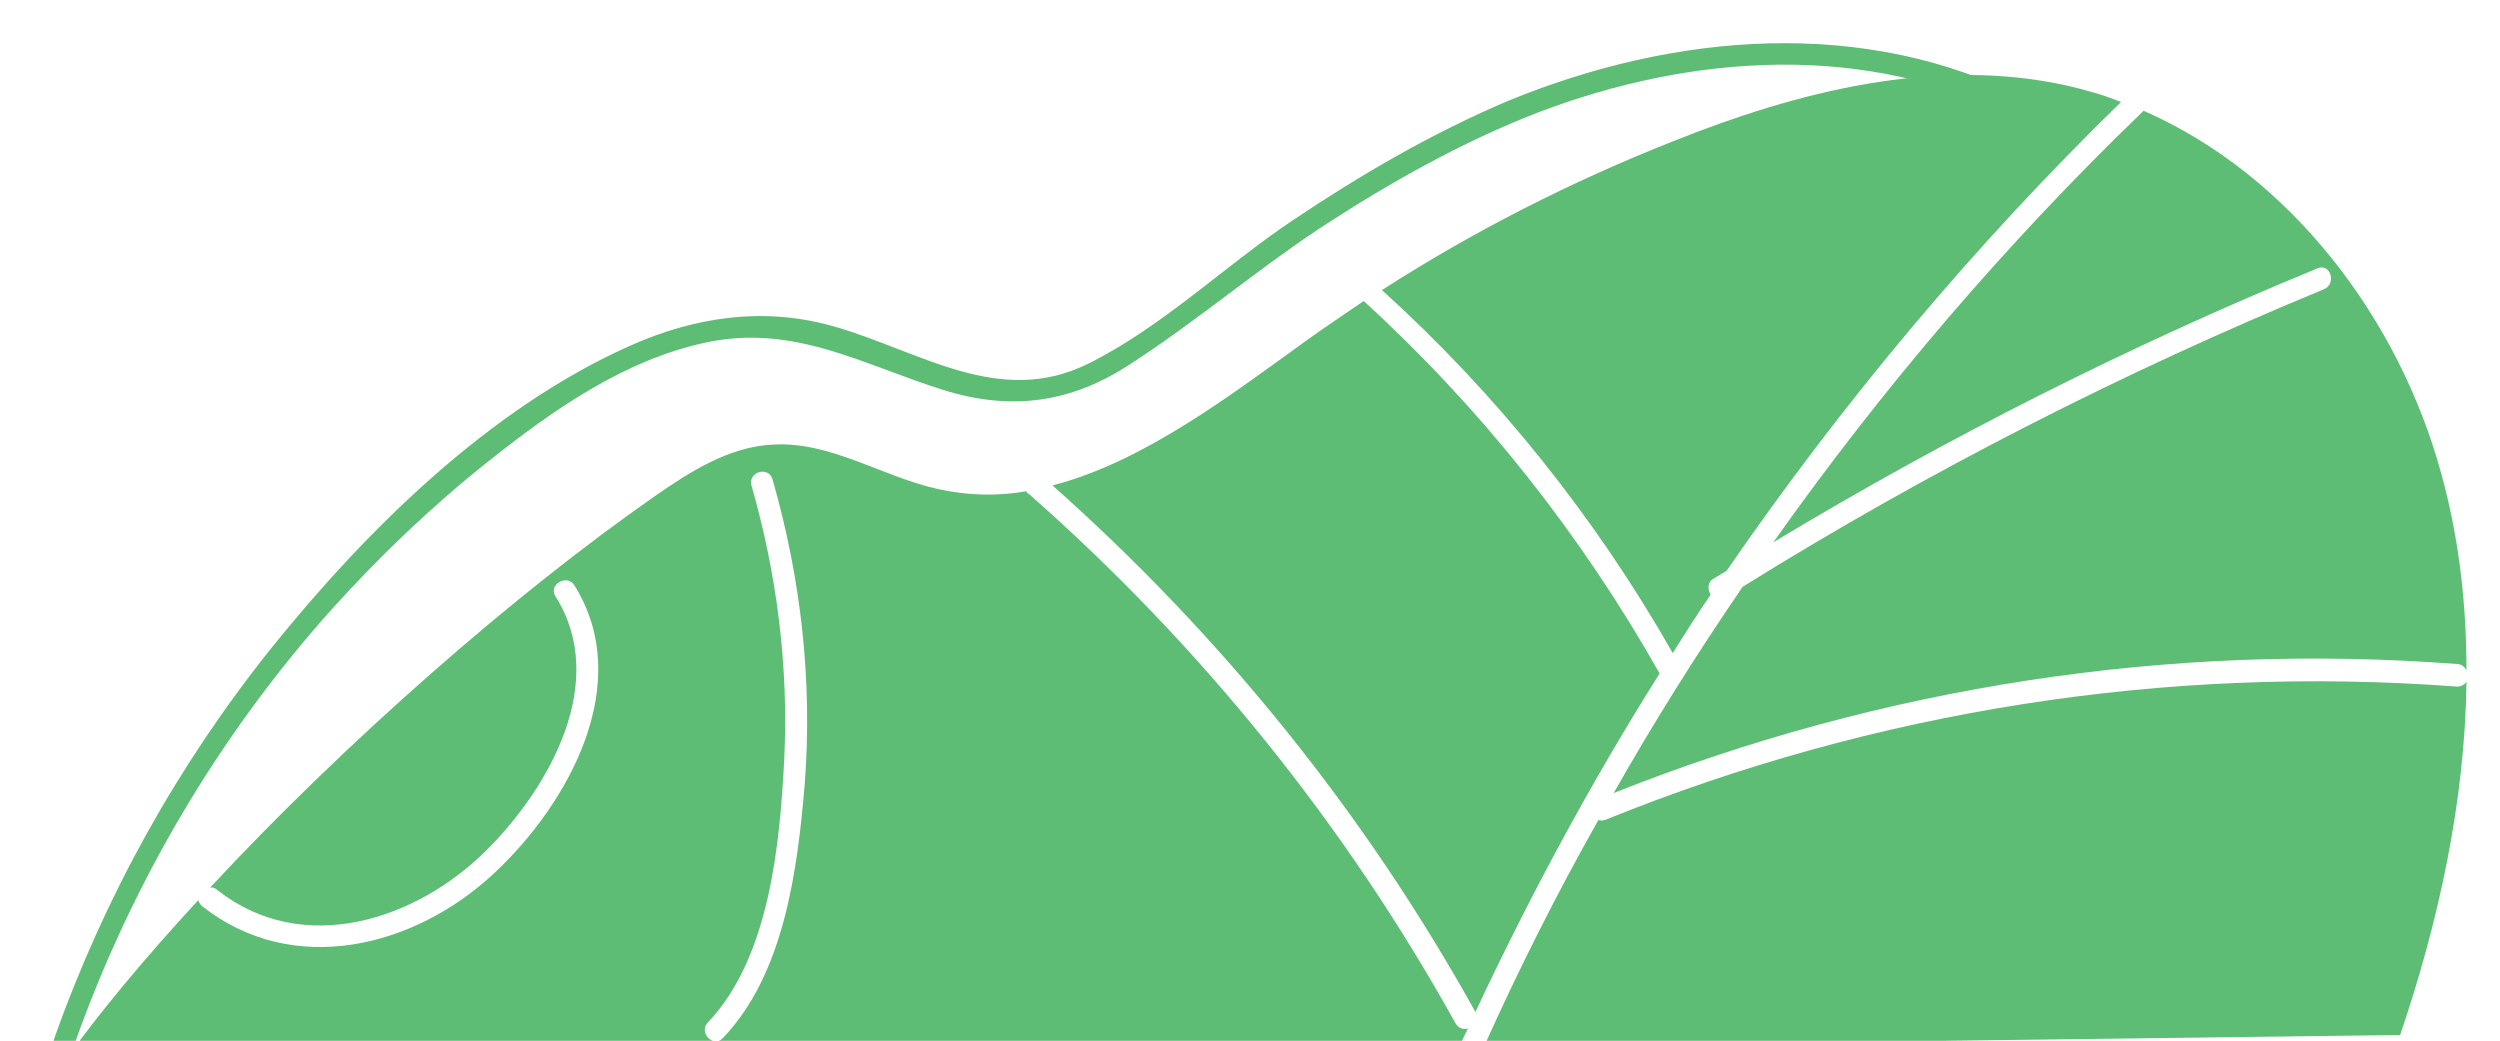
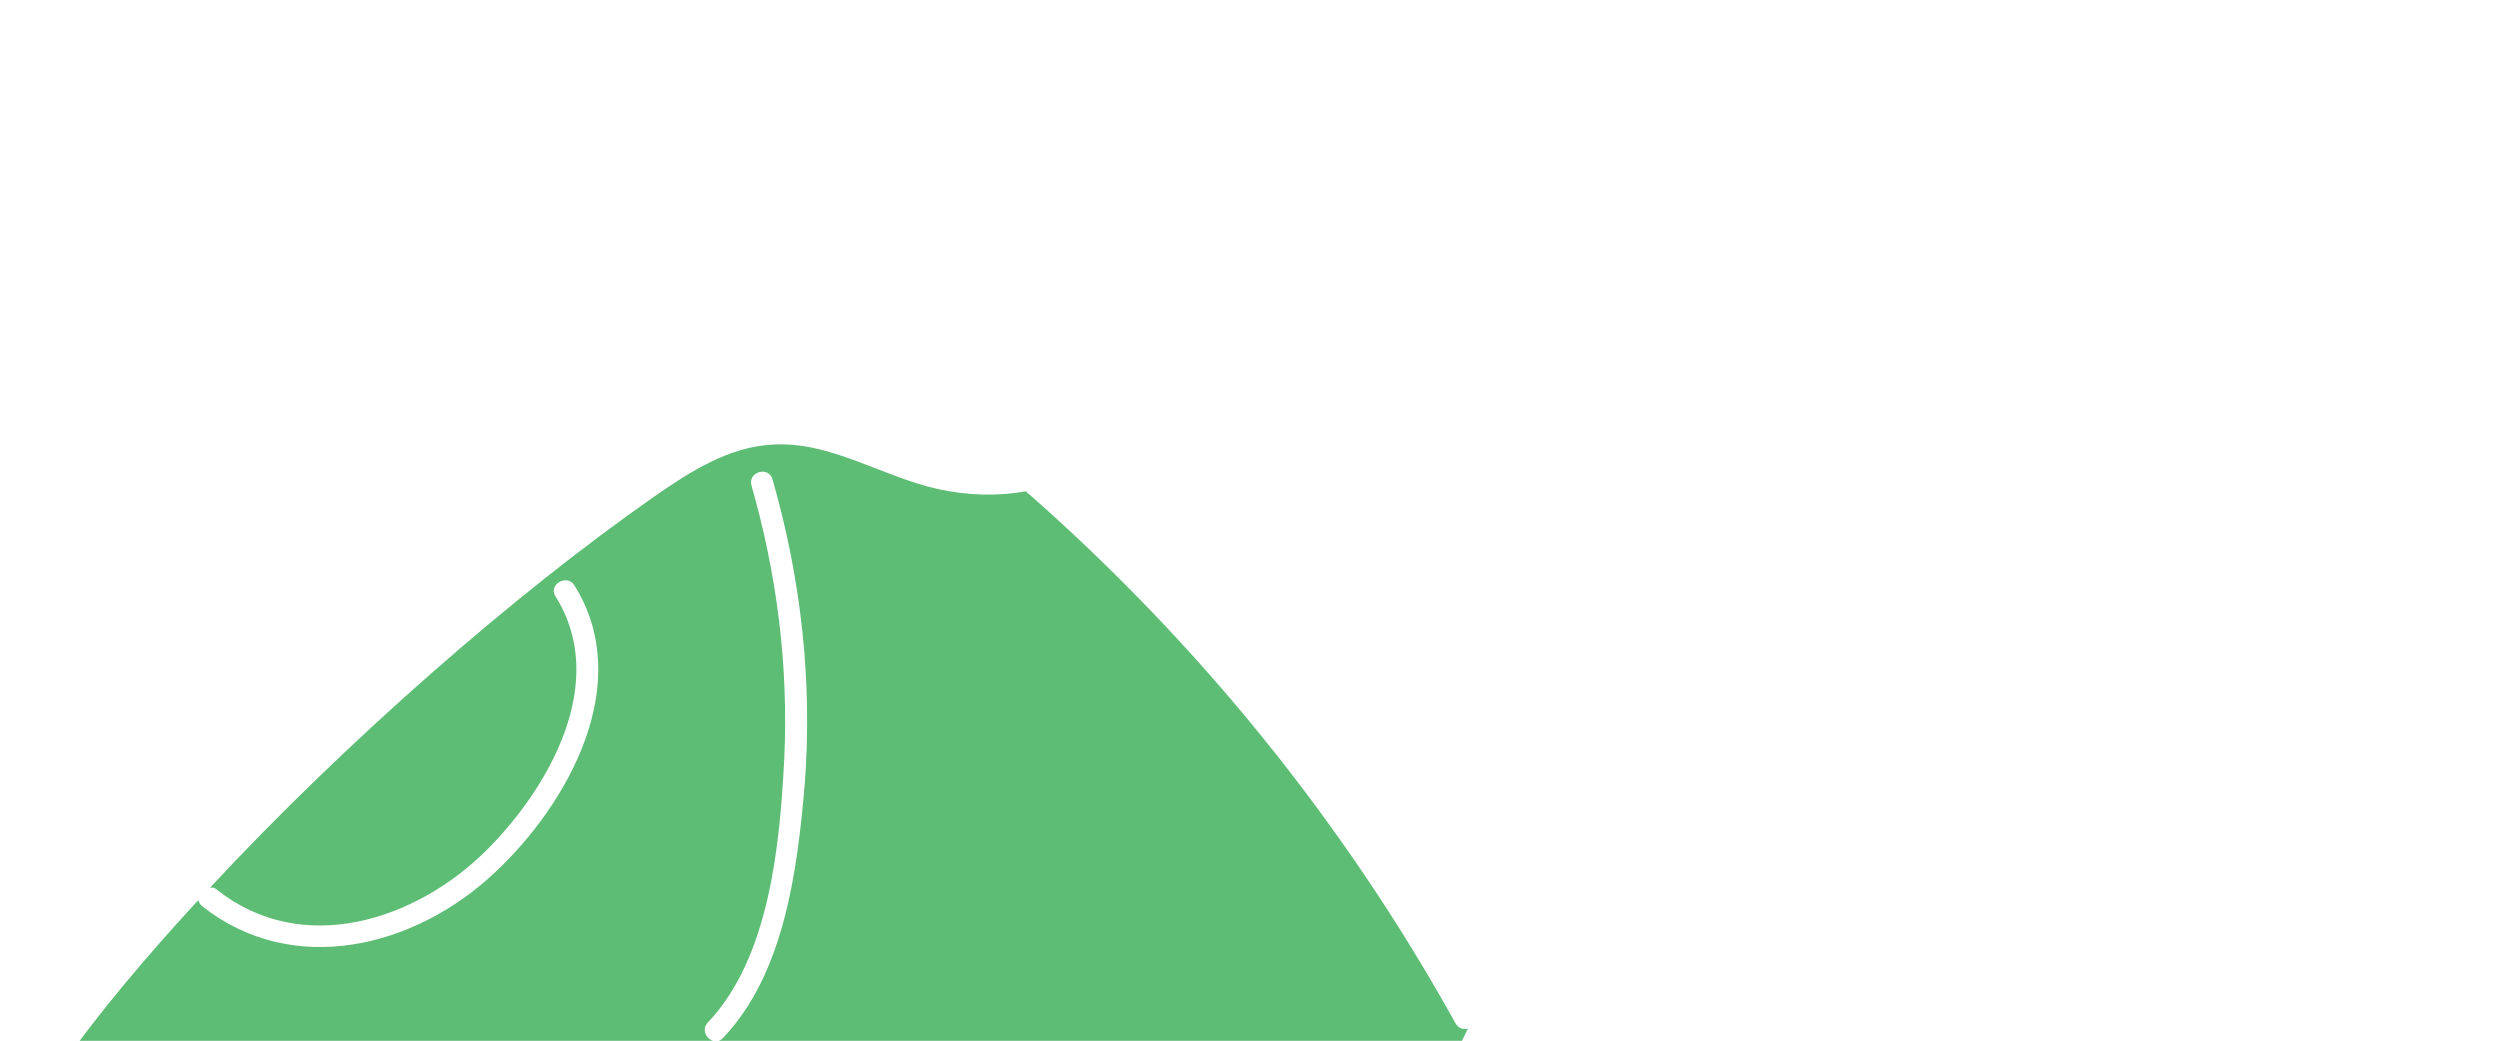
<svg xmlns="http://www.w3.org/2000/svg" version="1.1" id="OBJECTS" x="0px" y="0px" viewBox="0 0 343 142.8" style="enable-background:new 0 0 343 142.8;" xml:space="preserve">
  <style type="text/css">
	.st0{fill:#5EBD75;}
</style>
  <g>
    <g>
      <g>
-         <path class="st0" d="M7.4,142.6c-0.6,1.8,2.3,2.6,2.8,0.7c7.8-22,19.8-42.4,35.4-59.8c6.6-7.3,13.7-14.1,21.4-20.2     c8.8-7,18.6-13.9,29.8-16.3c12.1-2.6,21.5,3,32.6,6.5c9.3,2.9,17.5,1.8,25.6-3.5c9-5.8,17.2-12.8,26.1-18.7     c9.5-6.2,19.4-11.8,30-15.9c21-8,45.2-9.7,65.6,0.9c1.7,0.9,3.2-1.7,1.5-2.6c-22.3-11.5-48.5-9.2-71.2,0.1     c-10.4,4.4-20.2,10.1-29.6,16.4c-9.4,6.3-18,14.7-28.1,19.7c-12.1,6-22.9-1.6-34.5-5c-9.7-2.9-19.4-1.5-28.5,2.6     c-19.2,8.6-35.9,25.1-48.9,41.2C24.4,104.9,14.3,123.1,7.4,142.6L7.4,142.6z" />
-       </g>
+         </g>
    </g>
    <g>
      <g>
        <path class="st0" d="M140.8,67.4c-3.9,0.7-8,0.6-12.1-0.3c-7.7-1.7-14.8-6.6-22.7-6.1c-6,0.3-11.3,3.7-16.2,7.1     c-19.2,13.4-42.3,33.6-61,53.7c0.3-0.1,0.7,0,1,0.3c11.8,9.3,27.4,4.1,37-5.5c8.6-8.6,16.8-23.1,9.4-34.8c-1-1.6,1.6-3.1,2.6-1.5     c8.4,13.4-0.8,30-11,39.5c-10.9,10.2-27.6,14.4-40.1,4.5c-0.3-0.3-0.4-0.5-0.5-0.8c-7.1,7.7-13.5,15.3-18.7,22.6l191.7-2.5     c0.4-0.8,0.8-1.7,1.2-2.5c-0.6,0.2-1.3,0-1.7-0.7c-15.2-27.4-35-51.9-58.5-72.6C141,67.7,140.9,67.6,140.8,67.4z M110.4,107.7     c-1,11.7-2.8,25.9-11.2,34.7c-1.3,1.4-3.4-0.7-2.1-2.1c8.5-8.9,9.9-24.5,10.5-36.2c0.6-12.7-1-25.3-4.5-37.5     c-0.5-1.9,2.4-2.7,2.9-0.8C109.9,79.4,111.5,93.5,110.4,107.7z" />
      </g>
      <g>
-         <path class="st0" d="M187.1,41.3c-2.6,1.8-5.2,3.5-7.7,5.3c-10.8,7.8-22.6,16.8-35,20c23.3,20.7,42.9,45,58,72.2v0.1     c7.5-16,15.9-31.6,25.3-46.5C216.9,73.3,203.3,56.1,187.1,41.3z" />
-       </g>
+         </g>
      <g>
-         <path class="st0" d="M203.6,143.6l125.7-1.6c5.3-15.6,8.9-32.1,9.1-48.5c-0.2,0.4-0.7,0.7-1.3,0.7c-39.9-3-79.9,3.3-116.9,18.3     c-0.3,0.1-0.6,0.1-0.9,0C213.6,122.6,208.4,132.9,203.6,143.6z" />
-       </g>
+         </g>
      <g>
-         <path class="st0" d="M291,14c-2.4-1-5-1.7-7.6-2.3c-17.9-3.9-36.7,0.8-53.9,7.7c-13.9,5.5-27.3,12.3-39.9,20.4     c15.9,14.4,29.3,31.2,39.9,49.8c1.7-2.7,3.4-5.4,5.2-8c-0.4-0.7-0.5-1.7,0.4-2.2c0.6-0.4,1.2-0.7,1.8-1.1     C252.8,55.2,270.9,33.6,291,14z" />
-       </g>
+         </g>
      <g>
-         <path class="st0" d="M338.4,92c0-9-1-18.1-3.4-26.8c-5.8-21.5-20.8-41.2-40.9-50c-18.8,18.1-35.8,38-50.8,59.2     c23.9-14.4,48.9-27,74.7-37.6c1.8-0.7,2.6,2.2,0.8,2.9c-27.6,11.4-54.3,25-79.7,40.8c-6.3,9.2-12.2,18.6-17.7,28.3     c36.7-14.6,76.3-20.7,115.7-17.7C337.7,91.1,338.2,91.5,338.4,92z" />
-       </g>
+         </g>
    </g>
  </g>
</svg>